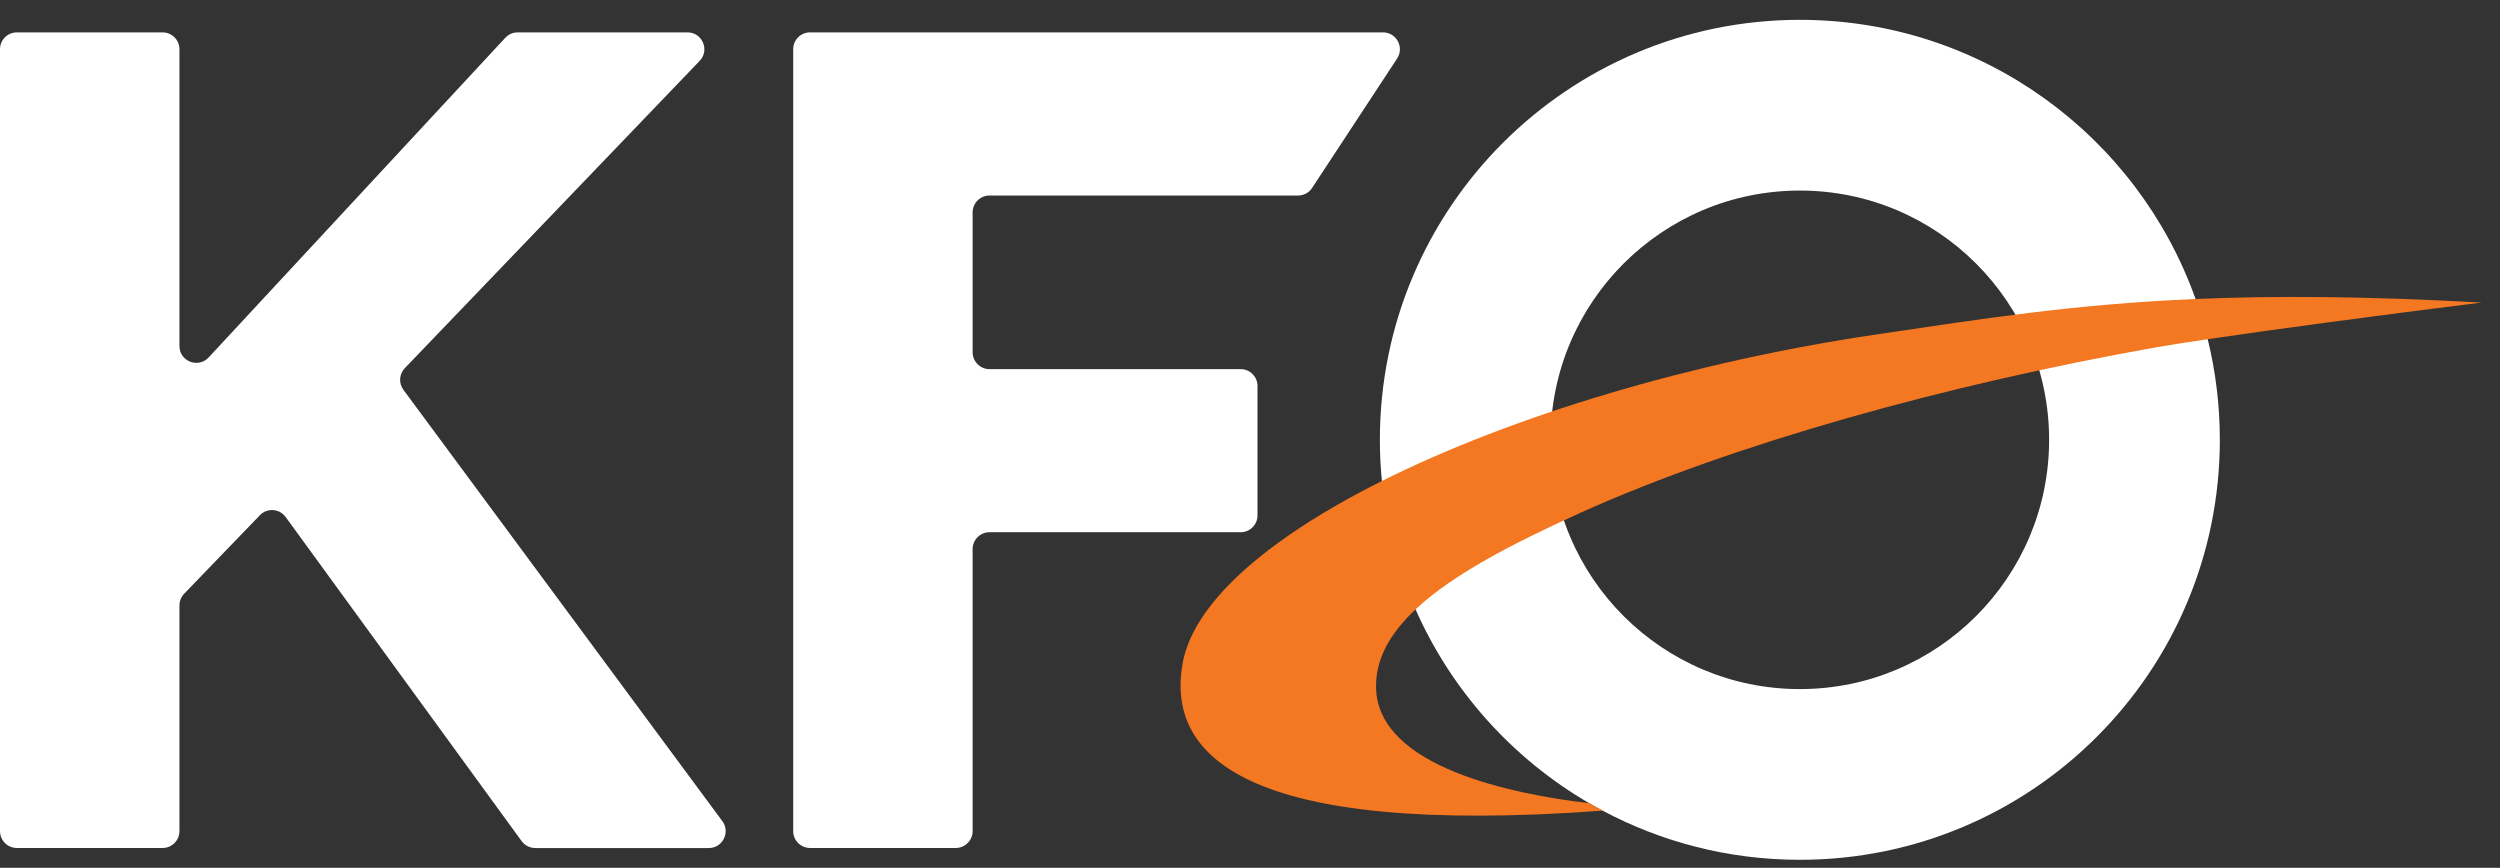
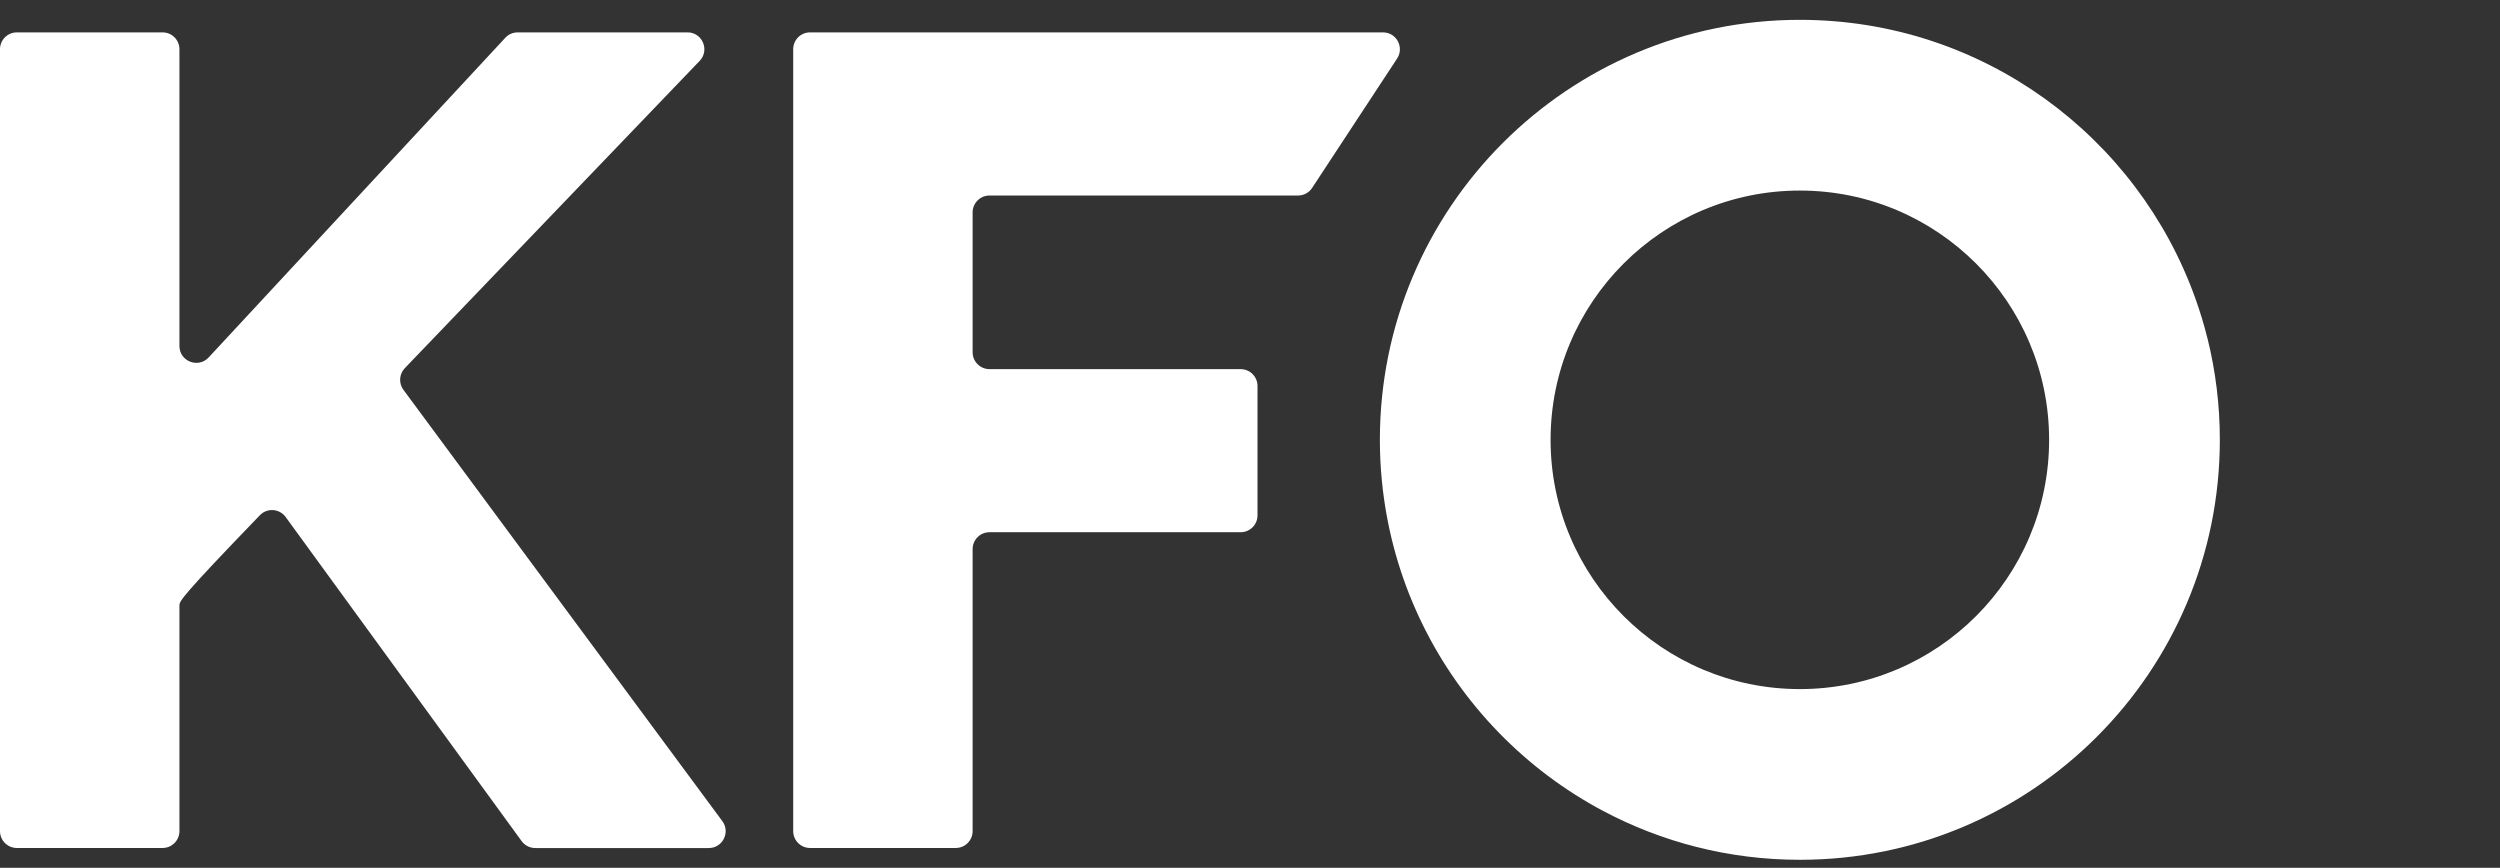
<svg xmlns="http://www.w3.org/2000/svg" width="121" height="42" viewBox="0 0 121 42" fill="none">
  <rect x="0" y="0" width="121" height="42" fill="#333333" stroke="none" />
-   <path d="M0.815 1.567H7.87C8.319 1.567 8.685 1.932 8.685 2.382V16.746C8.685 17.488 9.593 17.843 10.098 17.301L24.458 1.827C24.613 1.66 24.829 1.567 25.055 1.567H33.275C33.994 1.567 34.36 2.428 33.864 2.946L19.593 17.819C19.318 18.106 19.289 18.548 19.527 18.869L34.962 39.744C35.359 40.281 34.976 41.045 34.306 41.045H25.906C25.646 41.045 25.401 40.919 25.246 40.708L13.825 25.023C13.525 24.613 12.931 24.572 12.578 24.937L8.913 28.737C8.766 28.889 8.685 29.093 8.685 29.304V40.227C8.685 40.676 8.319 41.042 7.87 41.042H0.815C0.366 41.042 0 40.676 0 40.227V2.382C0 1.932 0.366 1.567 0.815 1.567Z" fill="white" />
+   <path d="M0.815 1.567H7.87C8.319 1.567 8.685 1.932 8.685 2.382V16.746C8.685 17.488 9.593 17.843 10.098 17.301L24.458 1.827C24.613 1.66 24.829 1.567 25.055 1.567H33.275C33.994 1.567 34.36 2.428 33.864 2.946L19.593 17.819C19.318 18.106 19.289 18.548 19.527 18.869L34.962 39.744C35.359 40.281 34.976 41.045 34.306 41.045H25.906C25.646 41.045 25.401 40.919 25.246 40.708L13.825 25.023C13.525 24.613 12.931 24.572 12.578 24.937C8.766 28.889 8.685 29.093 8.685 29.304V40.227C8.685 40.676 8.319 41.042 7.87 41.042H0.815C0.366 41.042 0 40.676 0 40.227V2.382C0 1.932 0.366 1.567 0.815 1.567Z" fill="white" />
  <path d="M39.206 1.567H66.938C67.586 1.567 67.976 2.288 67.621 2.831L63.507 9.095C63.357 9.326 63.099 9.463 62.824 9.463H47.89C47.441 9.463 47.075 9.829 47.075 10.278V17.05C47.075 17.5 47.441 17.866 47.89 17.866H60.048C60.497 17.866 60.863 18.231 60.863 18.68V24.945C60.863 25.394 60.497 25.76 60.048 25.76H47.89C47.441 25.76 47.075 26.125 47.075 26.575V40.227C47.075 40.676 46.709 41.042 46.26 41.042H39.206C38.756 41.042 38.391 40.676 38.391 40.227V2.382C38.391 1.932 38.756 1.567 39.206 1.567Z" fill="white" />
  <path d="M106.851 16.417C106.689 15.755 106.492 15.107 106.266 14.473C103.466 6.599 95.947 0.96 87.113 0.96C75.888 0.96 66.786 10.06 66.786 21.287C66.786 21.96 66.818 22.625 66.884 23.283C67.098 25.475 67.66 27.564 68.514 29.496C70.257 33.44 73.217 36.727 76.921 38.877C77.135 39.002 77.351 39.123 77.572 39.238C80.417 40.755 83.666 41.614 87.115 41.614C98.34 41.614 107.44 32.515 107.44 21.287C107.44 19.608 107.236 17.979 106.853 16.417H106.851ZM87.113 33.352C80.451 33.352 75.048 27.949 75.048 21.287C75.048 14.626 80.451 9.223 87.113 9.223C93.775 9.223 99.177 14.626 99.177 21.287C99.177 27.949 93.775 33.352 87.113 33.352Z" fill="white" />
-   <path d="M120.101 14.645C115.091 15.266 110.005 15.951 106.851 16.417C105.763 16.579 104.904 16.714 104.357 16.81C94.312 18.592 83.937 21.464 76.514 24.81C73.112 26.346 70.328 27.817 68.583 29.429C68.558 29.451 68.536 29.473 68.512 29.495C67.265 30.669 66.56 31.916 66.602 33.32C66.715 37.132 73.215 38.44 76.919 38.875C77.132 39 77.348 39.12 77.569 39.236C60.129 40.514 56.459 36.528 57.235 32.127C57.441 30.951 58.128 29.761 59.218 28.578C60.91 26.744 63.566 24.94 66.884 23.28C73.173 20.136 81.838 17.514 90.797 16.191C95.859 15.445 100.27 14.728 106.266 14.471C110.056 14.309 114.48 14.331 120.098 14.643L120.101 14.645Z" fill="#F47721" />
</svg>